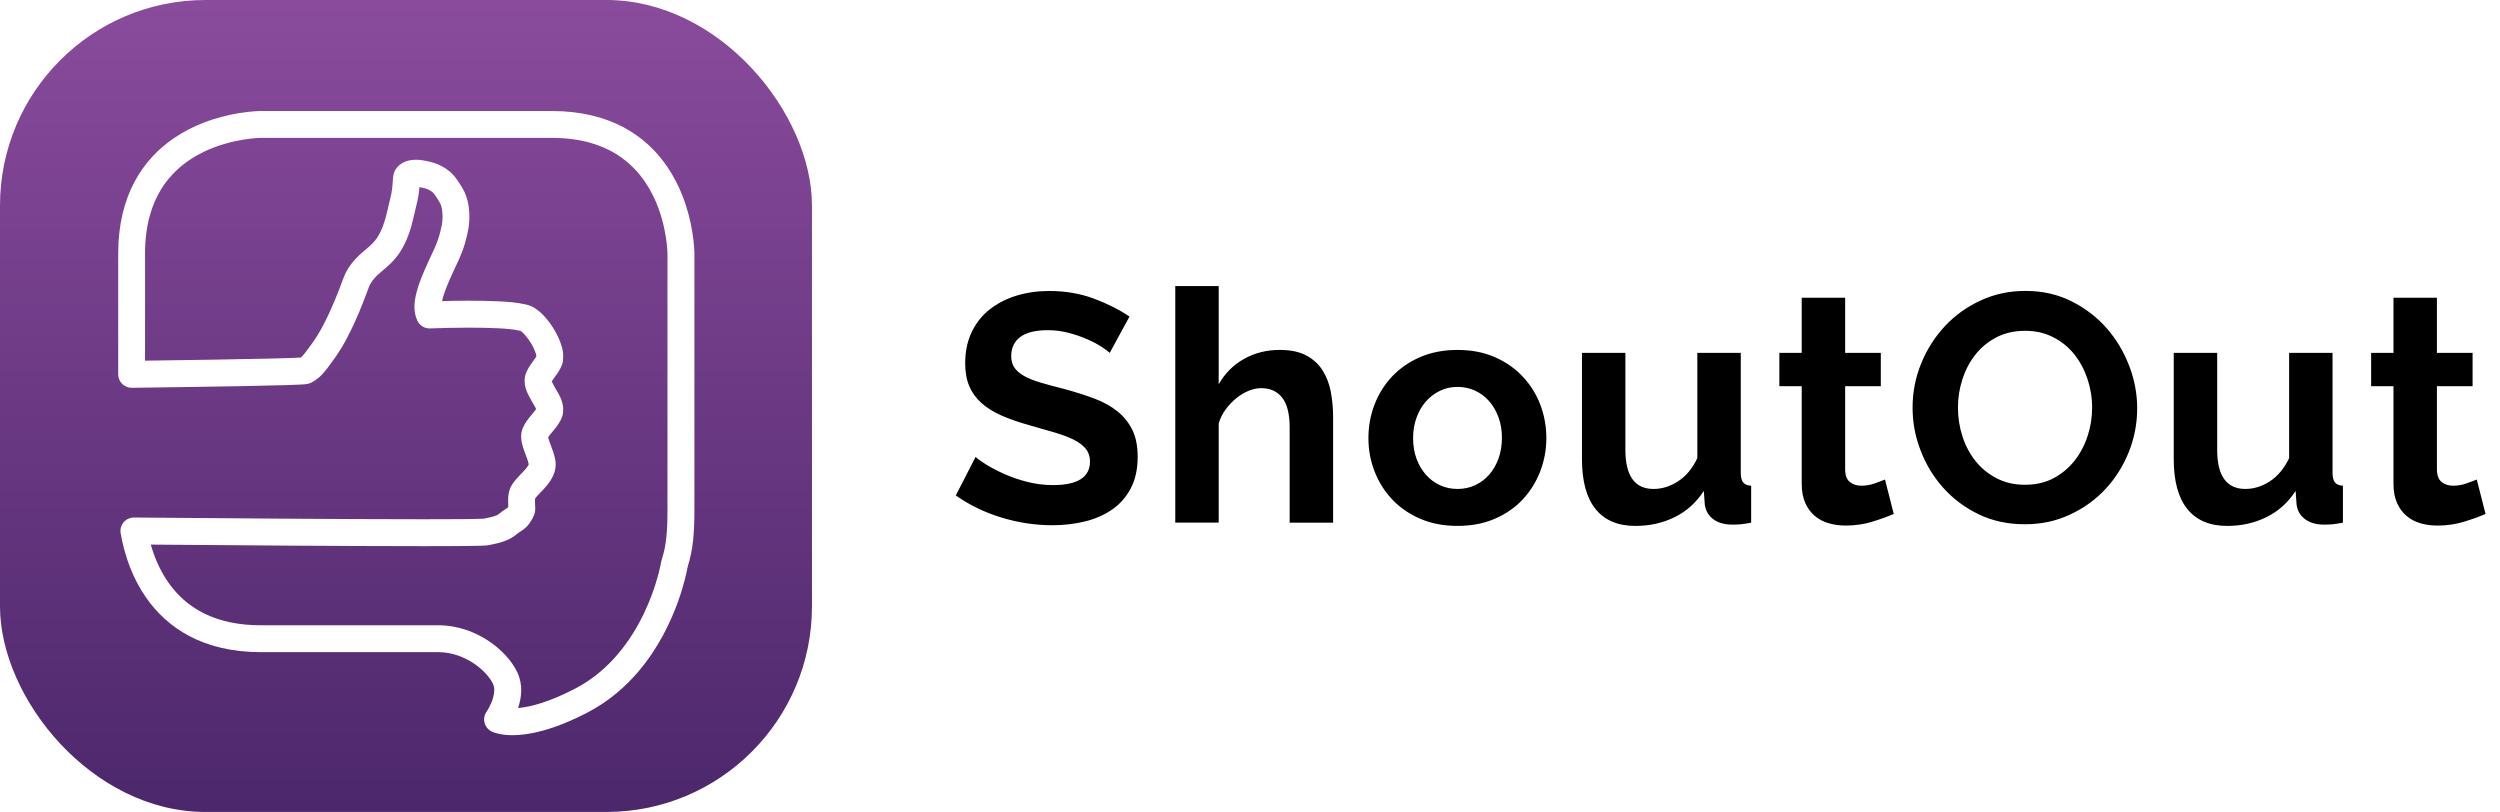
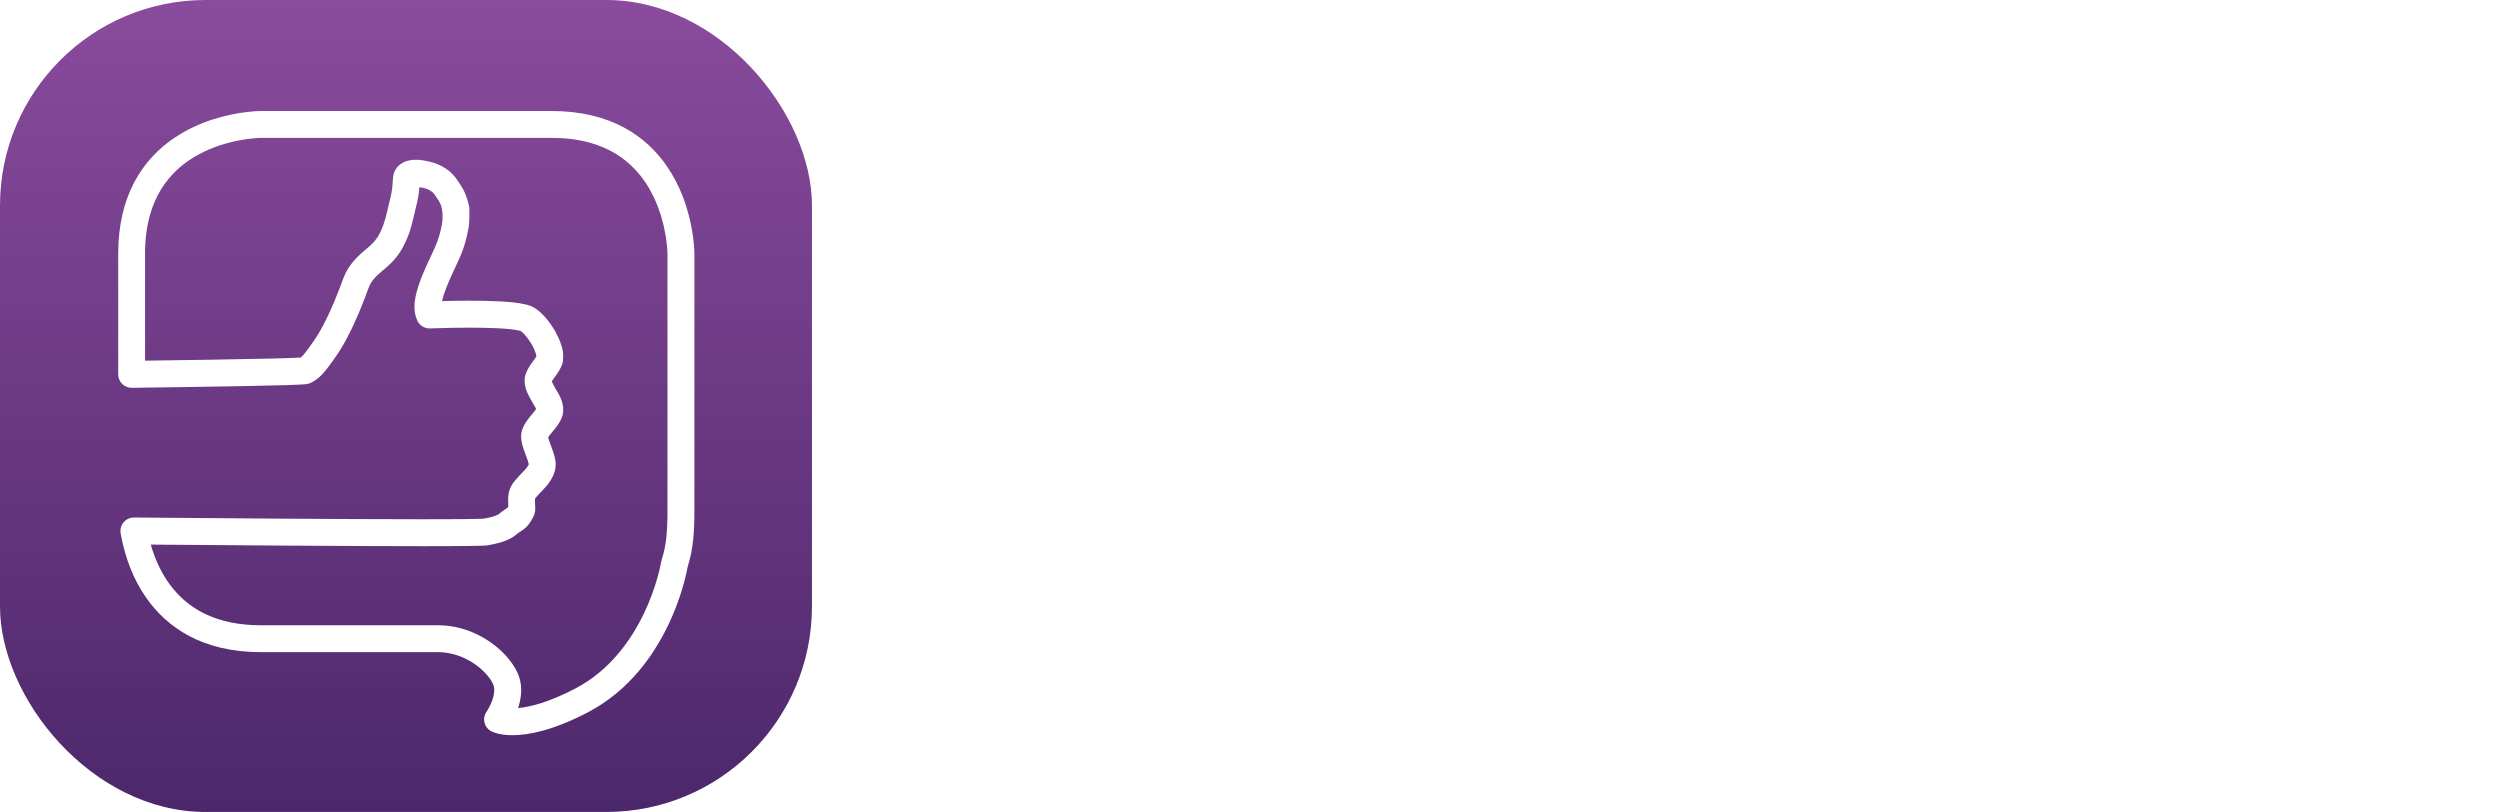
<svg xmlns="http://www.w3.org/2000/svg" width="117" height="38" viewBox="0 0 117 38" fill="none">
  <rect width="38" height="38" rx="9.62" fill="url(#paint0_linear_651_1395)" />
  <g filter="url(#filter0_d_651_1395)">
-     <path d="M32.394 10.823C32.318 10.364 32.185 9.792 31.948 9.184C31.771 8.727 31.534 8.251 31.218 7.79C30.745 7.098 30.087 6.44 29.194 5.963C28.303 5.486 27.185 5.195 25.822 5.196H12.207C12.18 5.196 11.77 5.197 11.159 5.299C10.7 5.376 10.128 5.509 9.52 5.745C9.064 5.922 8.587 6.159 8.126 6.475C7.434 6.948 6.777 7.607 6.3 8.499C5.822 9.39 5.531 10.508 5.532 11.871V17.52C5.532 17.688 5.599 17.85 5.719 17.968C5.839 18.086 6.001 18.151 6.17 18.149C7.762 18.128 9.764 18.1 11.384 18.07C12.194 18.054 12.908 18.038 13.431 18.022C13.692 18.014 13.905 18.006 14.063 17.997C14.143 17.993 14.207 17.989 14.264 17.984C14.293 17.981 14.32 17.978 14.354 17.973C14.372 17.97 14.391 17.967 14.42 17.96C14.435 17.956 14.453 17.952 14.478 17.943C14.498 17.936 14.522 17.928 14.555 17.911C14.555 17.911 14.56 17.908 14.563 17.907C14.571 17.904 14.577 17.9 14.584 17.896C14.715 17.83 14.829 17.749 14.927 17.665C15.085 17.528 15.203 17.383 15.305 17.251C15.406 17.118 15.49 16.996 15.566 16.898L15.574 16.887C15.824 16.548 16.049 16.186 16.245 15.807C16.656 15.033 16.975 14.226 17.267 13.429C17.316 13.303 17.39 13.183 17.49 13.063C17.589 12.943 17.715 12.824 17.854 12.707C18.133 12.478 18.458 12.203 18.718 11.8C18.718 11.8 18.719 11.798 18.72 11.796L18.722 11.794C19.062 11.27 19.234 10.698 19.357 10.162V10.159C19.432 9.817 19.486 9.632 19.536 9.401C19.561 9.287 19.583 9.165 19.601 9.027C19.612 8.944 19.621 8.854 19.629 8.756C19.791 8.782 19.928 8.818 20.036 8.866C20.106 8.897 20.164 8.932 20.215 8.973C20.267 9.014 20.311 9.061 20.355 9.124C20.477 9.301 20.555 9.423 20.601 9.52C20.647 9.62 20.675 9.703 20.695 9.864C20.707 9.977 20.712 10.073 20.712 10.159C20.712 10.298 20.699 10.413 20.673 10.55C20.648 10.687 20.606 10.847 20.55 11.053C20.445 11.42 20.254 11.801 20.053 12.232L20.051 12.235C19.831 12.722 19.584 13.255 19.45 13.873L19.447 13.886C19.421 14.023 19.397 14.181 19.396 14.359C19.396 14.556 19.427 14.784 19.535 15.013C19.644 15.239 19.875 15.379 20.126 15.37C20.736 15.349 21.343 15.334 21.946 15.334C22.402 15.334 22.855 15.342 23.304 15.363H23.301C23.683 15.382 24.035 15.409 24.349 15.482H24.354L24.355 15.484C24.362 15.486 24.388 15.501 24.426 15.533C24.462 15.563 24.508 15.609 24.561 15.665C24.801 15.94 24.99 16.257 25.09 16.59L25.095 16.606V16.608C25.098 16.614 25.101 16.635 25.1 16.671C25.1 16.673 25.1 16.677 25.1 16.68C25.092 16.695 25.082 16.712 25.071 16.729C25.026 16.803 24.95 16.899 24.86 17.027C24.77 17.156 24.665 17.32 24.592 17.534C24.58 17.569 24.574 17.593 24.568 17.629C24.556 17.694 24.552 17.759 24.552 17.822C24.552 17.944 24.571 18.054 24.597 18.151C24.638 18.296 24.693 18.41 24.739 18.501C24.787 18.591 24.827 18.662 24.849 18.709L24.856 18.723C24.941 18.882 25.019 18.995 25.059 19.076C25.074 19.103 25.083 19.125 25.09 19.141C25.08 19.156 25.07 19.172 25.058 19.189C25.002 19.27 24.914 19.369 24.808 19.498C24.705 19.625 24.582 19.784 24.484 19.994C24.484 19.994 24.483 19.998 24.482 20C24.482 20.002 24.48 20.003 24.48 20.005C24.408 20.158 24.389 20.308 24.389 20.427C24.389 20.546 24.406 20.641 24.422 20.718V20.719C24.477 20.969 24.56 21.173 24.624 21.342C24.684 21.498 24.727 21.624 24.747 21.729C24.743 21.74 24.735 21.758 24.72 21.785C24.698 21.822 24.662 21.873 24.617 21.93C24.544 22.016 24.45 22.111 24.342 22.223C24.233 22.338 24.109 22.472 23.991 22.639L23.99 22.642C23.89 22.786 23.837 22.939 23.811 23.069C23.785 23.2 23.781 23.313 23.781 23.405C23.781 23.494 23.785 23.565 23.785 23.616C23.785 23.652 23.787 23.682 23.788 23.709L23.786 23.712L23.779 23.724C23.76 23.755 23.754 23.761 23.751 23.765C23.748 23.767 23.745 23.77 23.732 23.78C23.713 23.794 23.667 23.822 23.595 23.868C23.526 23.912 23.437 23.976 23.345 24.057C23.335 24.065 23.308 24.085 23.265 24.105C23.2 24.137 23.101 24.17 22.99 24.198C22.883 24.226 22.765 24.249 22.648 24.272C22.633 24.273 22.604 24.275 22.565 24.277C22.389 24.285 22.035 24.291 21.56 24.296C21.084 24.299 20.482 24.301 19.789 24.301C16.119 24.301 9.91 24.251 6.272 24.22C6.086 24.218 5.908 24.3 5.787 24.442C5.666 24.585 5.614 24.773 5.646 24.958C5.727 25.421 5.864 25.991 6.105 26.595C6.285 27.048 6.523 27.518 6.842 27.974C7.317 28.656 7.976 29.301 8.863 29.769C9.75 30.237 10.858 30.521 12.207 30.521H20.561C21.149 30.533 21.708 30.74 22.16 31.038C22.384 31.187 22.581 31.356 22.737 31.527C22.893 31.697 23.008 31.868 23.073 32.009C23.112 32.092 23.131 32.184 23.131 32.296C23.131 32.401 23.113 32.521 23.08 32.64C23.031 32.82 22.95 32.996 22.883 33.121C22.849 33.184 22.818 33.234 22.798 33.266C22.788 33.282 22.781 33.294 22.776 33.301L22.773 33.305L22.772 33.306C22.666 33.456 22.632 33.645 22.677 33.823C22.721 34.002 22.843 34.151 23.008 34.233C23.089 34.274 23.412 34.408 23.987 34.407C24.727 34.407 25.874 34.191 27.506 33.34C28.493 32.825 29.279 32.136 29.899 31.402C30.829 30.299 31.391 29.096 31.728 28.165C32.028 27.331 32.147 26.716 32.172 26.576L32.192 26.494C32.315 26.101 32.393 25.704 32.438 25.279C32.484 24.845 32.498 24.38 32.498 23.846V11.871C32.498 11.844 32.496 11.434 32.395 10.823H32.394ZM31.238 11.873V23.848C31.238 24.361 31.223 24.782 31.185 25.148C31.146 25.515 31.083 25.827 30.984 26.139L30.972 26.178L30.944 26.292L30.933 26.343C30.928 26.376 30.741 27.444 30.141 28.698C29.841 29.326 29.439 30 28.91 30.619C28.382 31.239 27.73 31.802 26.922 32.224C25.653 32.886 24.782 33.09 24.245 33.136C24.263 33.084 24.279 33.031 24.295 32.975C24.351 32.772 24.391 32.544 24.392 32.297C24.392 32.036 24.345 31.75 24.214 31.474C24.082 31.194 23.896 30.928 23.667 30.678C23.323 30.302 22.88 29.963 22.36 29.705C21.84 29.449 21.239 29.277 20.591 29.263H12.207C11.163 29.263 10.344 29.07 9.689 28.773C9.198 28.549 8.797 28.265 8.461 27.942C7.958 27.46 7.603 26.888 7.355 26.319C7.23 26.036 7.133 25.754 7.057 25.487C10.753 25.518 16.365 25.561 19.789 25.561C20.635 25.561 21.346 25.559 21.866 25.552C22.126 25.55 22.337 25.546 22.496 25.541C22.576 25.538 22.643 25.535 22.7 25.532C22.729 25.53 22.754 25.528 22.782 25.525C22.809 25.522 22.833 25.52 22.877 25.511C23.034 25.48 23.242 25.441 23.463 25.374C23.574 25.339 23.689 25.298 23.807 25.242C23.924 25.186 24.044 25.115 24.16 25.017L24.175 25.003C24.206 24.975 24.232 24.956 24.267 24.933C24.294 24.915 24.326 24.895 24.369 24.868C24.432 24.827 24.522 24.768 24.615 24.68C24.705 24.595 24.791 24.486 24.861 24.365C24.905 24.291 24.944 24.23 24.985 24.13C25.006 24.08 25.025 24.018 25.036 23.956C25.047 23.895 25.049 23.838 25.049 23.797C25.048 23.696 25.043 23.673 25.042 23.604C25.041 23.522 25.038 23.454 25.038 23.406C25.038 23.373 25.04 23.349 25.041 23.334C25.095 23.261 25.165 23.183 25.251 23.093C25.347 22.992 25.463 22.877 25.583 22.735L25.596 22.719C25.669 22.625 25.763 22.504 25.847 22.344C25.889 22.264 25.928 22.173 25.958 22.071C25.988 21.968 26.007 21.853 26.007 21.729C26.007 21.675 26.003 21.619 25.995 21.563L25.992 21.547C25.947 21.284 25.865 21.07 25.797 20.892C25.731 20.721 25.68 20.582 25.654 20.467C25.669 20.442 25.687 20.416 25.709 20.386C25.77 20.302 25.864 20.198 25.973 20.062C26.081 19.927 26.206 19.756 26.299 19.529C26.312 19.495 26.324 19.455 26.332 19.419C26.349 19.336 26.358 19.253 26.358 19.171C26.358 19.028 26.332 18.896 26.297 18.784C26.243 18.614 26.171 18.483 26.11 18.377C26.048 18.271 25.997 18.189 25.968 18.134C25.908 18.015 25.856 17.928 25.831 17.871C25.827 17.863 25.826 17.857 25.822 17.851C25.827 17.843 25.831 17.835 25.837 17.826C25.879 17.755 25.952 17.662 26.041 17.537C26.129 17.413 26.234 17.253 26.311 17.044C26.331 16.989 26.343 16.938 26.348 16.878C26.352 16.817 26.357 16.747 26.357 16.668C26.357 16.541 26.344 16.389 26.292 16.223C26.291 16.219 26.289 16.215 26.288 16.21C26.288 16.209 26.288 16.208 26.287 16.206C26.123 15.672 25.835 15.211 25.5 14.828L25.488 14.816C25.403 14.725 25.3 14.617 25.163 14.512C25.029 14.408 24.853 14.305 24.632 14.254C24.632 14.254 24.629 14.254 24.627 14.253H24.625C24.18 14.149 23.755 14.124 23.363 14.103H23.36C22.885 14.08 22.413 14.072 21.942 14.072C21.522 14.072 21.104 14.079 20.688 14.091C20.786 13.661 20.979 13.223 21.193 12.755L21.192 12.758C21.376 12.357 21.607 11.918 21.759 11.392L21.762 11.382C21.819 11.17 21.868 10.981 21.906 10.783C21.944 10.586 21.967 10.378 21.967 10.157C21.967 10.019 21.959 9.876 21.942 9.723V9.716C21.909 9.441 21.836 9.192 21.734 8.978C21.631 8.764 21.512 8.592 21.39 8.411V8.409C21.276 8.245 21.142 8.103 20.998 7.988C20.781 7.814 20.541 7.699 20.307 7.624C20.072 7.547 19.842 7.508 19.621 7.482C19.595 7.479 19.575 7.478 19.548 7.478H19.386C19.36 7.478 19.335 7.48 19.309 7.483C19.24 7.493 19.128 7.504 18.982 7.557C18.909 7.584 18.826 7.623 18.744 7.684C18.662 7.744 18.581 7.826 18.518 7.923C18.504 7.944 18.488 7.971 18.477 7.996C18.412 8.137 18.399 8.256 18.392 8.329C18.389 8.366 18.388 8.394 18.387 8.412V8.432L18.386 8.436L18.384 8.459C18.373 8.632 18.361 8.76 18.347 8.864C18.327 9.019 18.305 9.124 18.269 9.273C18.233 9.421 18.184 9.61 18.123 9.888V9.884C18.019 10.354 17.875 10.784 17.66 11.11L17.656 11.117C17.525 11.324 17.312 11.52 17.047 11.735L17.042 11.739C16.867 11.886 16.686 12.055 16.517 12.257C16.35 12.459 16.195 12.696 16.087 12.976L16.084 12.986C15.798 13.764 15.497 14.521 15.128 15.216L15.124 15.224C14.959 15.544 14.769 15.851 14.557 16.138C14.424 16.313 14.319 16.469 14.227 16.578C14.18 16.634 14.138 16.679 14.1 16.71C14.089 16.72 14.079 16.727 14.069 16.734C14.057 16.734 14.045 16.735 14.031 16.736C13.806 16.749 13.367 16.764 12.804 16.778C11.277 16.816 8.811 16.852 6.788 16.879V11.868C6.788 11.165 6.875 10.563 7.024 10.046C7.283 9.141 7.723 8.488 8.245 7.988C8.637 7.613 9.079 7.328 9.526 7.11C10.197 6.785 10.878 6.617 11.387 6.535C11.641 6.493 11.852 6.473 11.996 6.463C12.068 6.458 12.123 6.455 12.158 6.454C12.176 6.454 12.189 6.453 12.197 6.453H25.822C26.525 6.453 27.128 6.54 27.645 6.689C28.55 6.949 29.203 7.388 29.703 7.911C30.078 8.303 30.363 8.745 30.58 9.192C30.905 9.862 31.073 10.543 31.155 11.052C31.197 11.306 31.218 11.517 31.227 11.662C31.232 11.734 31.235 11.789 31.236 11.824C31.236 11.842 31.237 11.855 31.237 11.863V11.87L31.238 11.873Z" fill="white" />
+     <path d="M32.394 10.823C32.318 10.364 32.185 9.792 31.948 9.184C31.771 8.727 31.534 8.251 31.218 7.79C30.745 7.098 30.087 6.44 29.194 5.963C28.303 5.486 27.185 5.195 25.822 5.196H12.207C12.18 5.196 11.77 5.197 11.159 5.299C10.7 5.376 10.128 5.509 9.52 5.745C9.064 5.922 8.587 6.159 8.126 6.475C7.434 6.948 6.777 7.607 6.3 8.499C5.822 9.39 5.531 10.508 5.532 11.871V17.52C5.532 17.688 5.599 17.85 5.719 17.968C5.839 18.086 6.001 18.151 6.17 18.149C7.762 18.128 9.764 18.1 11.384 18.07C12.194 18.054 12.908 18.038 13.431 18.022C13.692 18.014 13.905 18.006 14.063 17.997C14.143 17.993 14.207 17.989 14.264 17.984C14.293 17.981 14.32 17.978 14.354 17.973C14.372 17.97 14.391 17.967 14.42 17.96C14.435 17.956 14.453 17.952 14.478 17.943C14.498 17.936 14.522 17.928 14.555 17.911C14.555 17.911 14.56 17.908 14.563 17.907C14.571 17.904 14.577 17.9 14.584 17.896C14.715 17.83 14.829 17.749 14.927 17.665C15.085 17.528 15.203 17.383 15.305 17.251C15.406 17.118 15.49 16.996 15.566 16.898L15.574 16.887C15.824 16.548 16.049 16.186 16.245 15.807C16.656 15.033 16.975 14.226 17.267 13.429C17.316 13.303 17.39 13.183 17.49 13.063C17.589 12.943 17.715 12.824 17.854 12.707C18.133 12.478 18.458 12.203 18.718 11.8C18.718 11.8 18.719 11.798 18.72 11.796L18.722 11.794C19.062 11.27 19.234 10.698 19.357 10.162V10.159C19.432 9.817 19.486 9.632 19.536 9.401C19.561 9.287 19.583 9.165 19.601 9.027C19.612 8.944 19.621 8.854 19.629 8.756C19.791 8.782 19.928 8.818 20.036 8.866C20.106 8.897 20.164 8.932 20.215 8.973C20.267 9.014 20.311 9.061 20.355 9.124C20.477 9.301 20.555 9.423 20.601 9.52C20.647 9.62 20.675 9.703 20.695 9.864C20.707 9.977 20.712 10.073 20.712 10.159C20.712 10.298 20.699 10.413 20.673 10.55C20.648 10.687 20.606 10.847 20.55 11.053C20.445 11.42 20.254 11.801 20.053 12.232L20.051 12.235C19.831 12.722 19.584 13.255 19.45 13.873L19.447 13.886C19.421 14.023 19.397 14.181 19.396 14.359C19.396 14.556 19.427 14.784 19.535 15.013C19.644 15.239 19.875 15.379 20.126 15.37C20.736 15.349 21.343 15.334 21.946 15.334C22.402 15.334 22.855 15.342 23.304 15.363H23.301C23.683 15.382 24.035 15.409 24.349 15.482H24.354L24.355 15.484C24.362 15.486 24.388 15.501 24.426 15.533C24.462 15.563 24.508 15.609 24.561 15.665C24.801 15.94 24.99 16.257 25.09 16.59L25.095 16.606V16.608C25.098 16.614 25.101 16.635 25.1 16.671C25.1 16.673 25.1 16.677 25.1 16.68C25.092 16.695 25.082 16.712 25.071 16.729C25.026 16.803 24.95 16.899 24.86 17.027C24.77 17.156 24.665 17.32 24.592 17.534C24.58 17.569 24.574 17.593 24.568 17.629C24.556 17.694 24.552 17.759 24.552 17.822C24.552 17.944 24.571 18.054 24.597 18.151C24.638 18.296 24.693 18.41 24.739 18.501C24.787 18.591 24.827 18.662 24.849 18.709L24.856 18.723C24.941 18.882 25.019 18.995 25.059 19.076C25.074 19.103 25.083 19.125 25.09 19.141C25.08 19.156 25.07 19.172 25.058 19.189C25.002 19.27 24.914 19.369 24.808 19.498C24.705 19.625 24.582 19.784 24.484 19.994C24.484 19.994 24.483 19.998 24.482 20C24.482 20.002 24.48 20.003 24.48 20.005C24.408 20.158 24.389 20.308 24.389 20.427C24.389 20.546 24.406 20.641 24.422 20.718V20.719C24.477 20.969 24.56 21.173 24.624 21.342C24.684 21.498 24.727 21.624 24.747 21.729C24.743 21.74 24.735 21.758 24.72 21.785C24.698 21.822 24.662 21.873 24.617 21.93C24.544 22.016 24.45 22.111 24.342 22.223C24.233 22.338 24.109 22.472 23.991 22.639L23.99 22.642C23.89 22.786 23.837 22.939 23.811 23.069C23.785 23.2 23.781 23.313 23.781 23.405C23.781 23.494 23.785 23.565 23.785 23.616C23.785 23.652 23.787 23.682 23.788 23.709L23.786 23.712L23.779 23.724C23.76 23.755 23.754 23.761 23.751 23.765C23.748 23.767 23.745 23.77 23.732 23.78C23.713 23.794 23.667 23.822 23.595 23.868C23.526 23.912 23.437 23.976 23.345 24.057C23.335 24.065 23.308 24.085 23.265 24.105C23.2 24.137 23.101 24.17 22.99 24.198C22.883 24.226 22.765 24.249 22.648 24.272C22.633 24.273 22.604 24.275 22.565 24.277C22.389 24.285 22.035 24.291 21.56 24.296C21.084 24.299 20.482 24.301 19.789 24.301C16.119 24.301 9.91 24.251 6.272 24.22C6.086 24.218 5.908 24.3 5.787 24.442C5.666 24.585 5.614 24.773 5.646 24.958C5.727 25.421 5.864 25.991 6.105 26.595C6.285 27.048 6.523 27.518 6.842 27.974C7.317 28.656 7.976 29.301 8.863 29.769C9.75 30.237 10.858 30.521 12.207 30.521H20.561C21.149 30.533 21.708 30.74 22.16 31.038C22.384 31.187 22.581 31.356 22.737 31.527C22.893 31.697 23.008 31.868 23.073 32.009C23.112 32.092 23.131 32.184 23.131 32.296C23.131 32.401 23.113 32.521 23.08 32.64C23.031 32.82 22.95 32.996 22.883 33.121C22.849 33.184 22.818 33.234 22.798 33.266C22.788 33.282 22.781 33.294 22.776 33.301L22.773 33.305L22.772 33.306C22.666 33.456 22.632 33.645 22.677 33.823C22.721 34.002 22.843 34.151 23.008 34.233C23.089 34.274 23.412 34.408 23.987 34.407C24.727 34.407 25.874 34.191 27.506 33.34C28.493 32.825 29.279 32.136 29.899 31.402C30.829 30.299 31.391 29.096 31.728 28.165C32.028 27.331 32.147 26.716 32.172 26.576L32.192 26.494C32.315 26.101 32.393 25.704 32.438 25.279C32.484 24.845 32.498 24.38 32.498 23.846V11.871C32.498 11.844 32.496 11.434 32.395 10.823H32.394ZM31.238 11.873V23.848C31.238 24.361 31.223 24.782 31.185 25.148C31.146 25.515 31.083 25.827 30.984 26.139L30.972 26.178L30.944 26.292L30.933 26.343C30.928 26.376 30.741 27.444 30.141 28.698C29.841 29.326 29.439 30 28.91 30.619C28.382 31.239 27.73 31.802 26.922 32.224C25.653 32.886 24.782 33.09 24.245 33.136C24.263 33.084 24.279 33.031 24.295 32.975C24.351 32.772 24.391 32.544 24.392 32.297C24.392 32.036 24.345 31.75 24.214 31.474C24.082 31.194 23.896 30.928 23.667 30.678C23.323 30.302 22.88 29.963 22.36 29.705C21.84 29.449 21.239 29.277 20.591 29.263H12.207C11.163 29.263 10.344 29.07 9.689 28.773C9.198 28.549 8.797 28.265 8.461 27.942C7.958 27.46 7.603 26.888 7.355 26.319C7.23 26.036 7.133 25.754 7.057 25.487C10.753 25.518 16.365 25.561 19.789 25.561C20.635 25.561 21.346 25.559 21.866 25.552C22.126 25.55 22.337 25.546 22.496 25.541C22.576 25.538 22.643 25.535 22.7 25.532C22.729 25.53 22.754 25.528 22.782 25.525C22.809 25.522 22.833 25.52 22.877 25.511C23.034 25.48 23.242 25.441 23.463 25.374C23.574 25.339 23.689 25.298 23.807 25.242C23.924 25.186 24.044 25.115 24.16 25.017L24.175 25.003C24.206 24.975 24.232 24.956 24.267 24.933C24.294 24.915 24.326 24.895 24.369 24.868C24.432 24.827 24.522 24.768 24.615 24.68C24.705 24.595 24.791 24.486 24.861 24.365C24.905 24.291 24.944 24.23 24.985 24.13C25.006 24.08 25.025 24.018 25.036 23.956C25.047 23.895 25.049 23.838 25.049 23.797C25.048 23.696 25.043 23.673 25.042 23.604C25.041 23.522 25.038 23.454 25.038 23.406C25.038 23.373 25.04 23.349 25.041 23.334C25.095 23.261 25.165 23.183 25.251 23.093C25.347 22.992 25.463 22.877 25.583 22.735L25.596 22.719C25.669 22.625 25.763 22.504 25.847 22.344C25.889 22.264 25.928 22.173 25.958 22.071C25.988 21.968 26.007 21.853 26.007 21.729C26.007 21.675 26.003 21.619 25.995 21.563L25.992 21.547C25.947 21.284 25.865 21.07 25.797 20.892C25.731 20.721 25.68 20.582 25.654 20.467C25.669 20.442 25.687 20.416 25.709 20.386C25.77 20.302 25.864 20.198 25.973 20.062C26.081 19.927 26.206 19.756 26.299 19.529C26.312 19.495 26.324 19.455 26.332 19.419C26.349 19.336 26.358 19.253 26.358 19.171C26.358 19.028 26.332 18.896 26.297 18.784C26.243 18.614 26.171 18.483 26.11 18.377C26.048 18.271 25.997 18.189 25.968 18.134C25.908 18.015 25.856 17.928 25.831 17.871C25.827 17.863 25.826 17.857 25.822 17.851C25.827 17.843 25.831 17.835 25.837 17.826C25.879 17.755 25.952 17.662 26.041 17.537C26.129 17.413 26.234 17.253 26.311 17.044C26.331 16.989 26.343 16.938 26.348 16.878C26.352 16.817 26.357 16.747 26.357 16.668C26.357 16.541 26.344 16.389 26.292 16.223C26.291 16.219 26.289 16.215 26.288 16.21C26.288 16.209 26.288 16.208 26.287 16.206C26.123 15.672 25.835 15.211 25.5 14.828L25.488 14.816C25.403 14.725 25.3 14.617 25.163 14.512C25.029 14.408 24.853 14.305 24.632 14.254C24.632 14.254 24.629 14.254 24.627 14.253H24.625C24.18 14.149 23.755 14.124 23.363 14.103H23.36C22.885 14.08 22.413 14.072 21.942 14.072C21.522 14.072 21.104 14.079 20.688 14.091C20.786 13.661 20.979 13.223 21.193 12.755L21.192 12.758C21.376 12.357 21.607 11.918 21.759 11.392L21.762 11.382C21.819 11.17 21.868 10.981 21.906 10.783C21.944 10.586 21.967 10.378 21.967 10.157V9.716C21.909 9.441 21.836 9.192 21.734 8.978C21.631 8.764 21.512 8.592 21.39 8.411V8.409C21.276 8.245 21.142 8.103 20.998 7.988C20.781 7.814 20.541 7.699 20.307 7.624C20.072 7.547 19.842 7.508 19.621 7.482C19.595 7.479 19.575 7.478 19.548 7.478H19.386C19.36 7.478 19.335 7.48 19.309 7.483C19.24 7.493 19.128 7.504 18.982 7.557C18.909 7.584 18.826 7.623 18.744 7.684C18.662 7.744 18.581 7.826 18.518 7.923C18.504 7.944 18.488 7.971 18.477 7.996C18.412 8.137 18.399 8.256 18.392 8.329C18.389 8.366 18.388 8.394 18.387 8.412V8.432L18.386 8.436L18.384 8.459C18.373 8.632 18.361 8.76 18.347 8.864C18.327 9.019 18.305 9.124 18.269 9.273C18.233 9.421 18.184 9.61 18.123 9.888V9.884C18.019 10.354 17.875 10.784 17.66 11.11L17.656 11.117C17.525 11.324 17.312 11.52 17.047 11.735L17.042 11.739C16.867 11.886 16.686 12.055 16.517 12.257C16.35 12.459 16.195 12.696 16.087 12.976L16.084 12.986C15.798 13.764 15.497 14.521 15.128 15.216L15.124 15.224C14.959 15.544 14.769 15.851 14.557 16.138C14.424 16.313 14.319 16.469 14.227 16.578C14.18 16.634 14.138 16.679 14.1 16.71C14.089 16.72 14.079 16.727 14.069 16.734C14.057 16.734 14.045 16.735 14.031 16.736C13.806 16.749 13.367 16.764 12.804 16.778C11.277 16.816 8.811 16.852 6.788 16.879V11.868C6.788 11.165 6.875 10.563 7.024 10.046C7.283 9.141 7.723 8.488 8.245 7.988C8.637 7.613 9.079 7.328 9.526 7.11C10.197 6.785 10.878 6.617 11.387 6.535C11.641 6.493 11.852 6.473 11.996 6.463C12.068 6.458 12.123 6.455 12.158 6.454C12.176 6.454 12.189 6.453 12.197 6.453H25.822C26.525 6.453 27.128 6.54 27.645 6.689C28.55 6.949 29.203 7.388 29.703 7.911C30.078 8.303 30.363 8.745 30.58 9.192C30.905 9.862 31.073 10.543 31.155 11.052C31.197 11.306 31.218 11.517 31.227 11.662C31.232 11.734 31.235 11.789 31.236 11.824C31.236 11.842 31.237 11.855 31.237 11.863V11.87L31.238 11.873Z" fill="white" />
  </g>
  <g clip-path="url(#clip0_651_1395)">
-     <path d="M53 20.13C53.162 20.469 53.243 20.887 53.243 21.382C53.243 21.959 53.134 22.451 52.916 22.861C52.699 23.271 52.406 23.602 52.036 23.854C51.667 24.107 51.243 24.292 50.762 24.407C50.282 24.523 49.779 24.581 49.253 24.581C48.444 24.581 47.646 24.46 46.857 24.218C46.068 23.975 45.361 23.632 44.733 23.186L45.658 21.382C45.749 21.473 45.913 21.591 46.151 21.739C46.389 21.886 46.669 22.032 46.992 22.178C47.316 22.326 47.675 22.449 48.069 22.55C48.463 22.651 48.868 22.702 49.282 22.702C50.435 22.702 51.012 22.332 51.012 21.595C51.012 21.363 50.945 21.165 50.814 21.003C50.683 20.842 50.495 20.7 50.253 20.579C50.01 20.458 49.716 20.347 49.373 20.246C49.029 20.145 48.645 20.034 48.22 19.913C47.705 19.771 47.257 19.616 46.878 19.45C46.498 19.283 46.182 19.086 45.929 18.859C45.677 18.631 45.487 18.368 45.361 18.07C45.234 17.771 45.171 17.415 45.171 17C45.171 16.453 45.272 15.969 45.474 15.544C45.676 15.12 45.956 14.765 46.316 14.482C46.675 14.2 47.091 13.984 47.567 13.838C48.042 13.692 48.553 13.618 49.099 13.618C49.858 13.618 50.555 13.737 51.192 13.974C51.83 14.212 52.385 14.493 52.86 14.816L51.935 16.515C51.865 16.444 51.736 16.348 51.548 16.227C51.361 16.105 51.134 15.986 50.866 15.87C50.597 15.753 50.307 15.655 49.994 15.573C49.68 15.493 49.362 15.452 49.038 15.452C48.463 15.452 48.032 15.559 47.749 15.771C47.466 15.983 47.325 16.282 47.325 16.666C47.325 16.888 47.377 17.073 47.484 17.219C47.591 17.366 47.744 17.495 47.946 17.606C48.148 17.717 48.404 17.818 48.712 17.909C49.02 18 49.376 18.096 49.781 18.198C50.307 18.339 50.785 18.49 51.215 18.652C51.645 18.814 52.008 19.016 52.307 19.259C52.605 19.502 52.835 19.792 52.997 20.131L53 20.13ZM62.282 18.348C62.353 18.722 62.389 19.107 62.389 19.501V24.46H60.356V20.001C60.356 19.375 60.24 18.911 60.007 18.613C59.775 18.314 59.446 18.165 59.022 18.165C58.84 18.165 58.648 18.205 58.446 18.286C58.244 18.367 58.052 18.482 57.869 18.627C57.687 18.774 57.52 18.948 57.369 19.15C57.217 19.352 57.106 19.575 57.035 19.818V24.459H55.003V13.388H57.035V17.984C57.328 17.469 57.725 17.072 58.226 16.793C58.727 16.515 59.28 16.376 59.887 16.376C60.402 16.376 60.822 16.465 61.147 16.642C61.47 16.819 61.722 17.054 61.905 17.347C62.087 17.64 62.214 17.974 62.285 18.348H62.282ZM72.081 18.925C71.889 18.43 71.612 17.992 71.253 17.613C70.894 17.233 70.46 16.933 69.949 16.71C69.439 16.488 68.859 16.377 68.213 16.377C67.566 16.377 66.984 16.488 66.469 16.71C65.954 16.933 65.516 17.233 65.157 17.613C64.797 17.992 64.523 18.43 64.331 18.925C64.139 19.421 64.042 19.946 64.042 20.502C64.042 21.057 64.138 21.569 64.331 22.064C64.523 22.56 64.799 22.997 65.157 23.376C65.516 23.755 65.952 24.056 66.469 24.279C66.984 24.501 67.565 24.612 68.213 24.612C68.861 24.612 69.442 24.501 69.957 24.279C70.472 24.056 70.908 23.755 71.261 23.376C71.615 22.997 71.888 22.56 72.081 22.064C72.272 21.569 72.369 21.048 72.369 20.502C72.369 19.955 72.272 19.42 72.081 18.925ZM70.131 21.458C70.024 21.751 69.879 22.005 69.691 22.217C69.504 22.429 69.284 22.594 69.031 22.709C68.779 22.826 68.505 22.883 68.212 22.883C67.919 22.883 67.645 22.825 67.392 22.709C67.14 22.594 66.92 22.429 66.733 22.217C66.545 22.005 66.399 21.754 66.293 21.466C66.186 21.177 66.133 20.856 66.133 20.503C66.133 20.149 66.186 19.841 66.293 19.548C66.399 19.255 66.545 19.001 66.733 18.789C66.92 18.577 67.139 18.41 67.392 18.288C67.645 18.167 67.918 18.107 68.212 18.107C68.506 18.107 68.777 18.165 69.031 18.281C69.284 18.397 69.504 18.561 69.691 18.773C69.879 18.985 70.024 19.239 70.131 19.532C70.238 19.825 70.29 20.144 70.29 20.487C70.29 20.831 70.238 21.165 70.131 21.458ZM81.582 22.58C81.659 22.671 81.782 22.722 81.954 22.732V24.461C81.752 24.502 81.582 24.526 81.445 24.538C81.309 24.548 81.185 24.552 81.074 24.552C80.71 24.552 80.414 24.469 80.186 24.302C79.958 24.135 79.825 23.906 79.784 23.612L79.738 22.974C79.385 23.521 78.929 23.929 78.374 24.203C77.817 24.476 77.205 24.613 76.539 24.613C75.719 24.613 75.097 24.35 74.673 23.824C74.249 23.299 74.036 22.52 74.036 21.488V16.513H76.068V21.048C76.068 22.272 76.508 22.883 77.388 22.883C77.782 22.883 78.164 22.764 78.533 22.526C78.902 22.288 79.203 21.927 79.435 21.442V16.513H81.468V22.125C81.468 22.337 81.506 22.488 81.581 22.579L81.582 22.58ZM88.218 22.443L88.627 24.051C88.355 24.172 88.02 24.293 87.626 24.414C87.233 24.535 86.817 24.596 86.383 24.596C86.1 24.596 85.834 24.56 85.587 24.489C85.339 24.419 85.122 24.305 84.935 24.148C84.748 23.991 84.598 23.789 84.487 23.541C84.376 23.293 84.32 22.992 84.32 22.639V18.075H83.274V16.513H84.32V13.935H86.353V16.513H88.022V18.075H86.353V21.957C86.353 22.24 86.425 22.44 86.573 22.557C86.719 22.674 86.899 22.731 87.111 22.731C87.323 22.731 87.531 22.696 87.733 22.624C87.935 22.553 88.097 22.493 88.218 22.442V22.443ZM99.639 17.104C99.386 16.447 99.032 15.861 98.577 15.345C98.123 14.829 97.574 14.412 96.932 14.093C96.29 13.774 95.579 13.615 94.8 13.615C94.022 13.615 93.339 13.764 92.693 14.063C92.045 14.361 91.487 14.763 91.017 15.268C90.547 15.774 90.177 16.356 89.91 17.012C89.642 17.67 89.509 18.357 89.509 19.075C89.509 19.794 89.634 20.436 89.888 21.092C90.141 21.75 90.497 22.333 90.958 22.844C91.418 23.355 91.969 23.764 92.611 24.073C93.253 24.382 93.968 24.535 94.757 24.535C95.546 24.535 96.218 24.386 96.865 24.088C97.511 23.789 98.068 23.39 98.534 22.889C98.998 22.388 99.363 21.813 99.626 21.159C99.888 20.507 100.02 19.823 100.02 19.104C100.02 18.427 99.893 17.76 99.64 17.102L99.639 17.104ZM97.705 20.388C97.568 20.818 97.366 21.205 97.098 21.549C96.83 21.892 96.501 22.168 96.113 22.376C95.723 22.584 95.275 22.687 94.77 22.687C94.265 22.687 93.832 22.586 93.444 22.384C93.054 22.182 92.725 21.914 92.458 21.58C92.19 21.247 91.986 20.862 91.844 20.428C91.703 19.993 91.632 19.543 91.632 19.077C91.632 18.612 91.701 18.195 91.836 17.765C91.973 17.335 92.172 16.952 92.436 16.613C92.698 16.274 93.027 16.001 93.421 15.793C93.815 15.586 94.265 15.482 94.771 15.482C95.278 15.482 95.694 15.581 96.083 15.778C96.473 15.975 96.802 16.24 97.069 16.573C97.337 16.907 97.544 17.292 97.691 17.726C97.837 18.162 97.911 18.61 97.911 19.076C97.911 19.542 97.842 19.959 97.706 20.388H97.705ZM109.278 22.58C109.354 22.671 109.478 22.722 109.649 22.732V24.461C109.447 24.502 109.278 24.526 109.141 24.538C109.004 24.548 108.881 24.552 108.769 24.552C108.406 24.552 108.11 24.469 107.882 24.302C107.654 24.135 107.52 23.906 107.48 23.612L107.434 22.974C107.08 23.521 106.625 23.929 106.069 24.203C105.512 24.476 104.901 24.613 104.234 24.613C103.415 24.613 102.793 24.35 102.369 23.824C101.944 23.299 101.731 22.52 101.731 21.488V16.513H103.764V21.048C103.764 22.272 104.204 22.883 105.084 22.883C105.478 22.883 105.859 22.764 106.228 22.526C106.598 22.288 106.898 21.927 107.131 21.442V16.513H109.163V22.125C109.163 22.337 109.202 22.488 109.277 22.579L109.278 22.58ZM116.323 24.052C116.05 24.173 115.716 24.294 115.322 24.415C114.928 24.537 114.513 24.597 114.078 24.597C113.795 24.597 113.529 24.561 113.283 24.491C113.034 24.42 112.818 24.306 112.63 24.149C112.443 23.992 112.294 23.79 112.183 23.542C112.071 23.294 112.015 22.993 112.015 22.64V18.075H110.969V16.513H112.015V13.935H114.048V16.513H115.717V18.075H114.048V21.957C114.048 22.24 114.121 22.44 114.268 22.557C114.415 22.674 114.595 22.731 114.807 22.731C115.019 22.731 115.226 22.696 115.428 22.624C115.63 22.553 115.792 22.493 115.913 22.442L116.323 24.049V24.052Z" fill="black" />
-   </g>
+     </g>
  <defs>
    <filter id="filter0_d_651_1395" x="2.806" y="2.47" width="32.418" height="34.663" filterUnits="userSpaceOnUse" color-interpolation-filters="sRGB">
      <feFlood flood-opacity="0" result="BackgroundImageFix" />
      <feColorMatrix in="SourceAlpha" type="matrix" values="0 0 0 0 0 0 0 0 0 0 0 0 0 0 0 0 0 0 127 0" result="hardAlpha" />
      <feOffset />
      <feGaussianBlur stdDeviation="1.363" />
      <feComposite in2="hardAlpha" operator="out" />
      <feColorMatrix type="matrix" values="0 0 0 0 0 0 0 0 0 0 0 0 0 0 0 0 0 0 0.39 0" />
      <feBlend mode="normal" in2="BackgroundImageFix" result="effect1_dropShadow_651_1395" />
      <feBlend mode="normal" in="SourceGraphic" in2="effect1_dropShadow_651_1395" result="shape" />
    </filter>
    <linearGradient id="paint0_linear_651_1395" x1="19" y1="0" x2="19" y2="38" gradientUnits="userSpaceOnUse">
      <stop stop-color="#8A4B9D" />
      <stop offset="1" stop-color="#4C276B" />
    </linearGradient>
    <clipPath id="clip0_651_1395">
      <rect width="71.588" height="11.224" fill="white" transform="translate(44.734 13.388)" />
    </clipPath>
  </defs>
</svg>